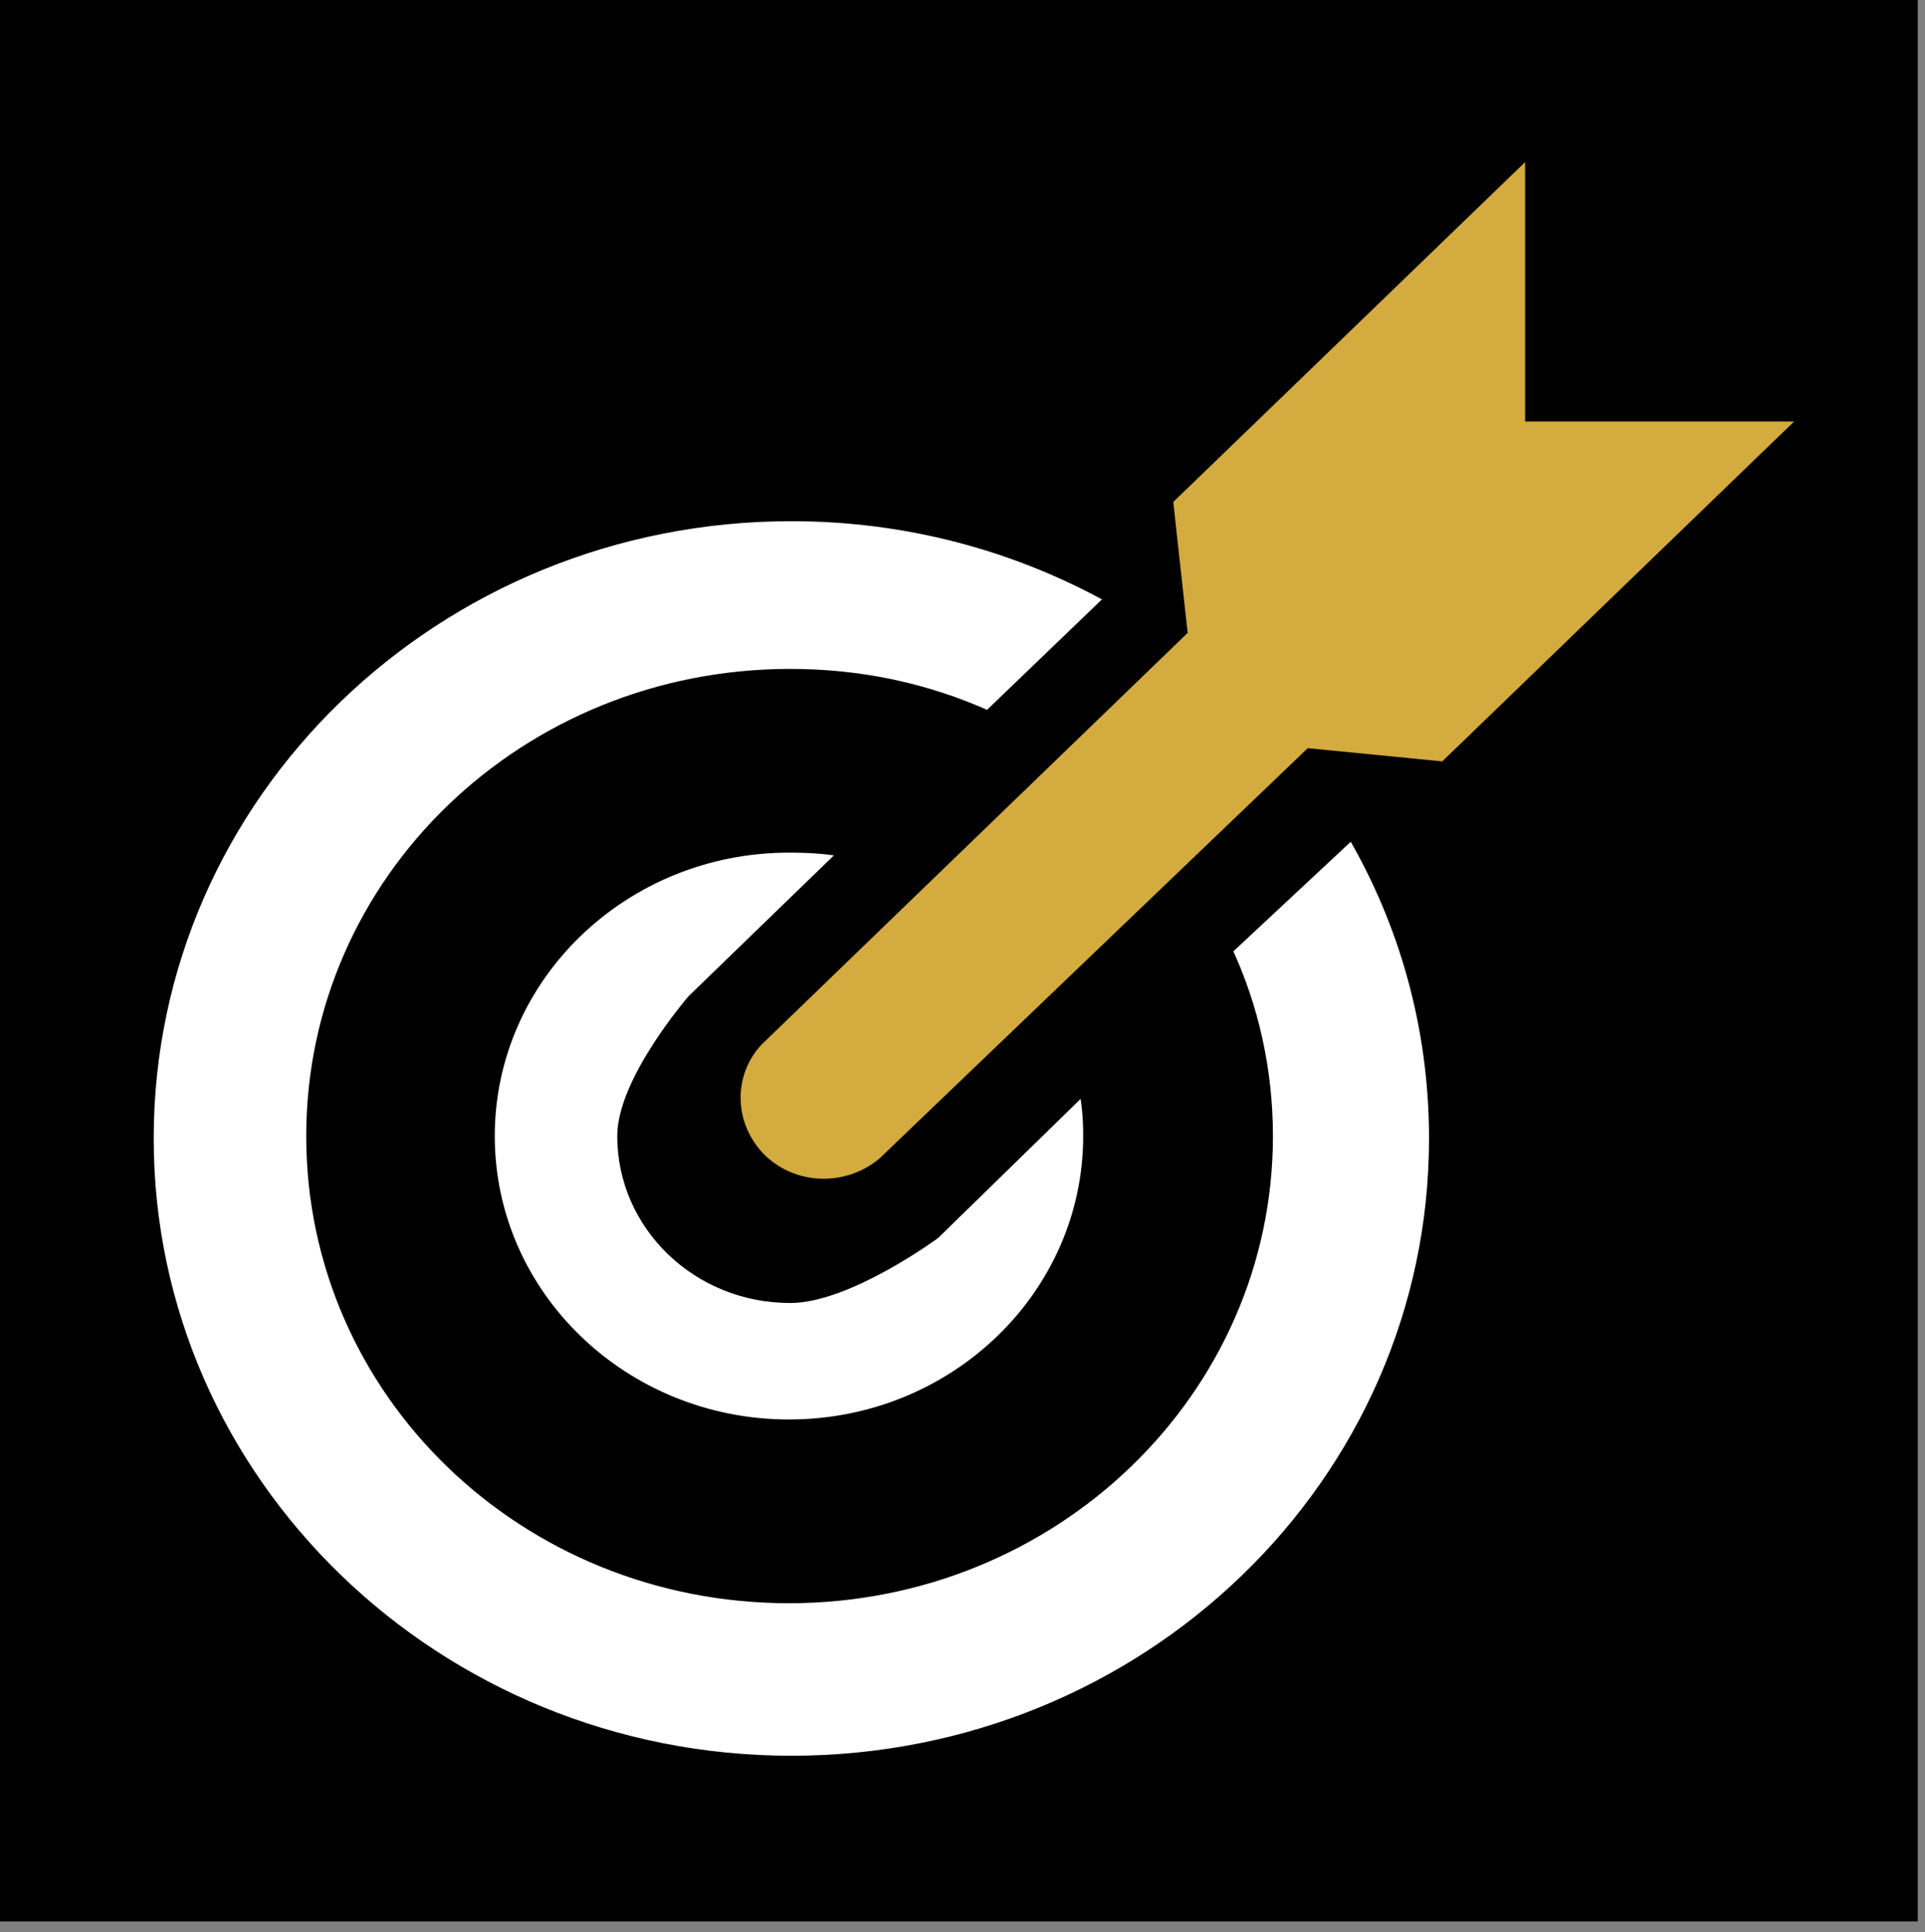
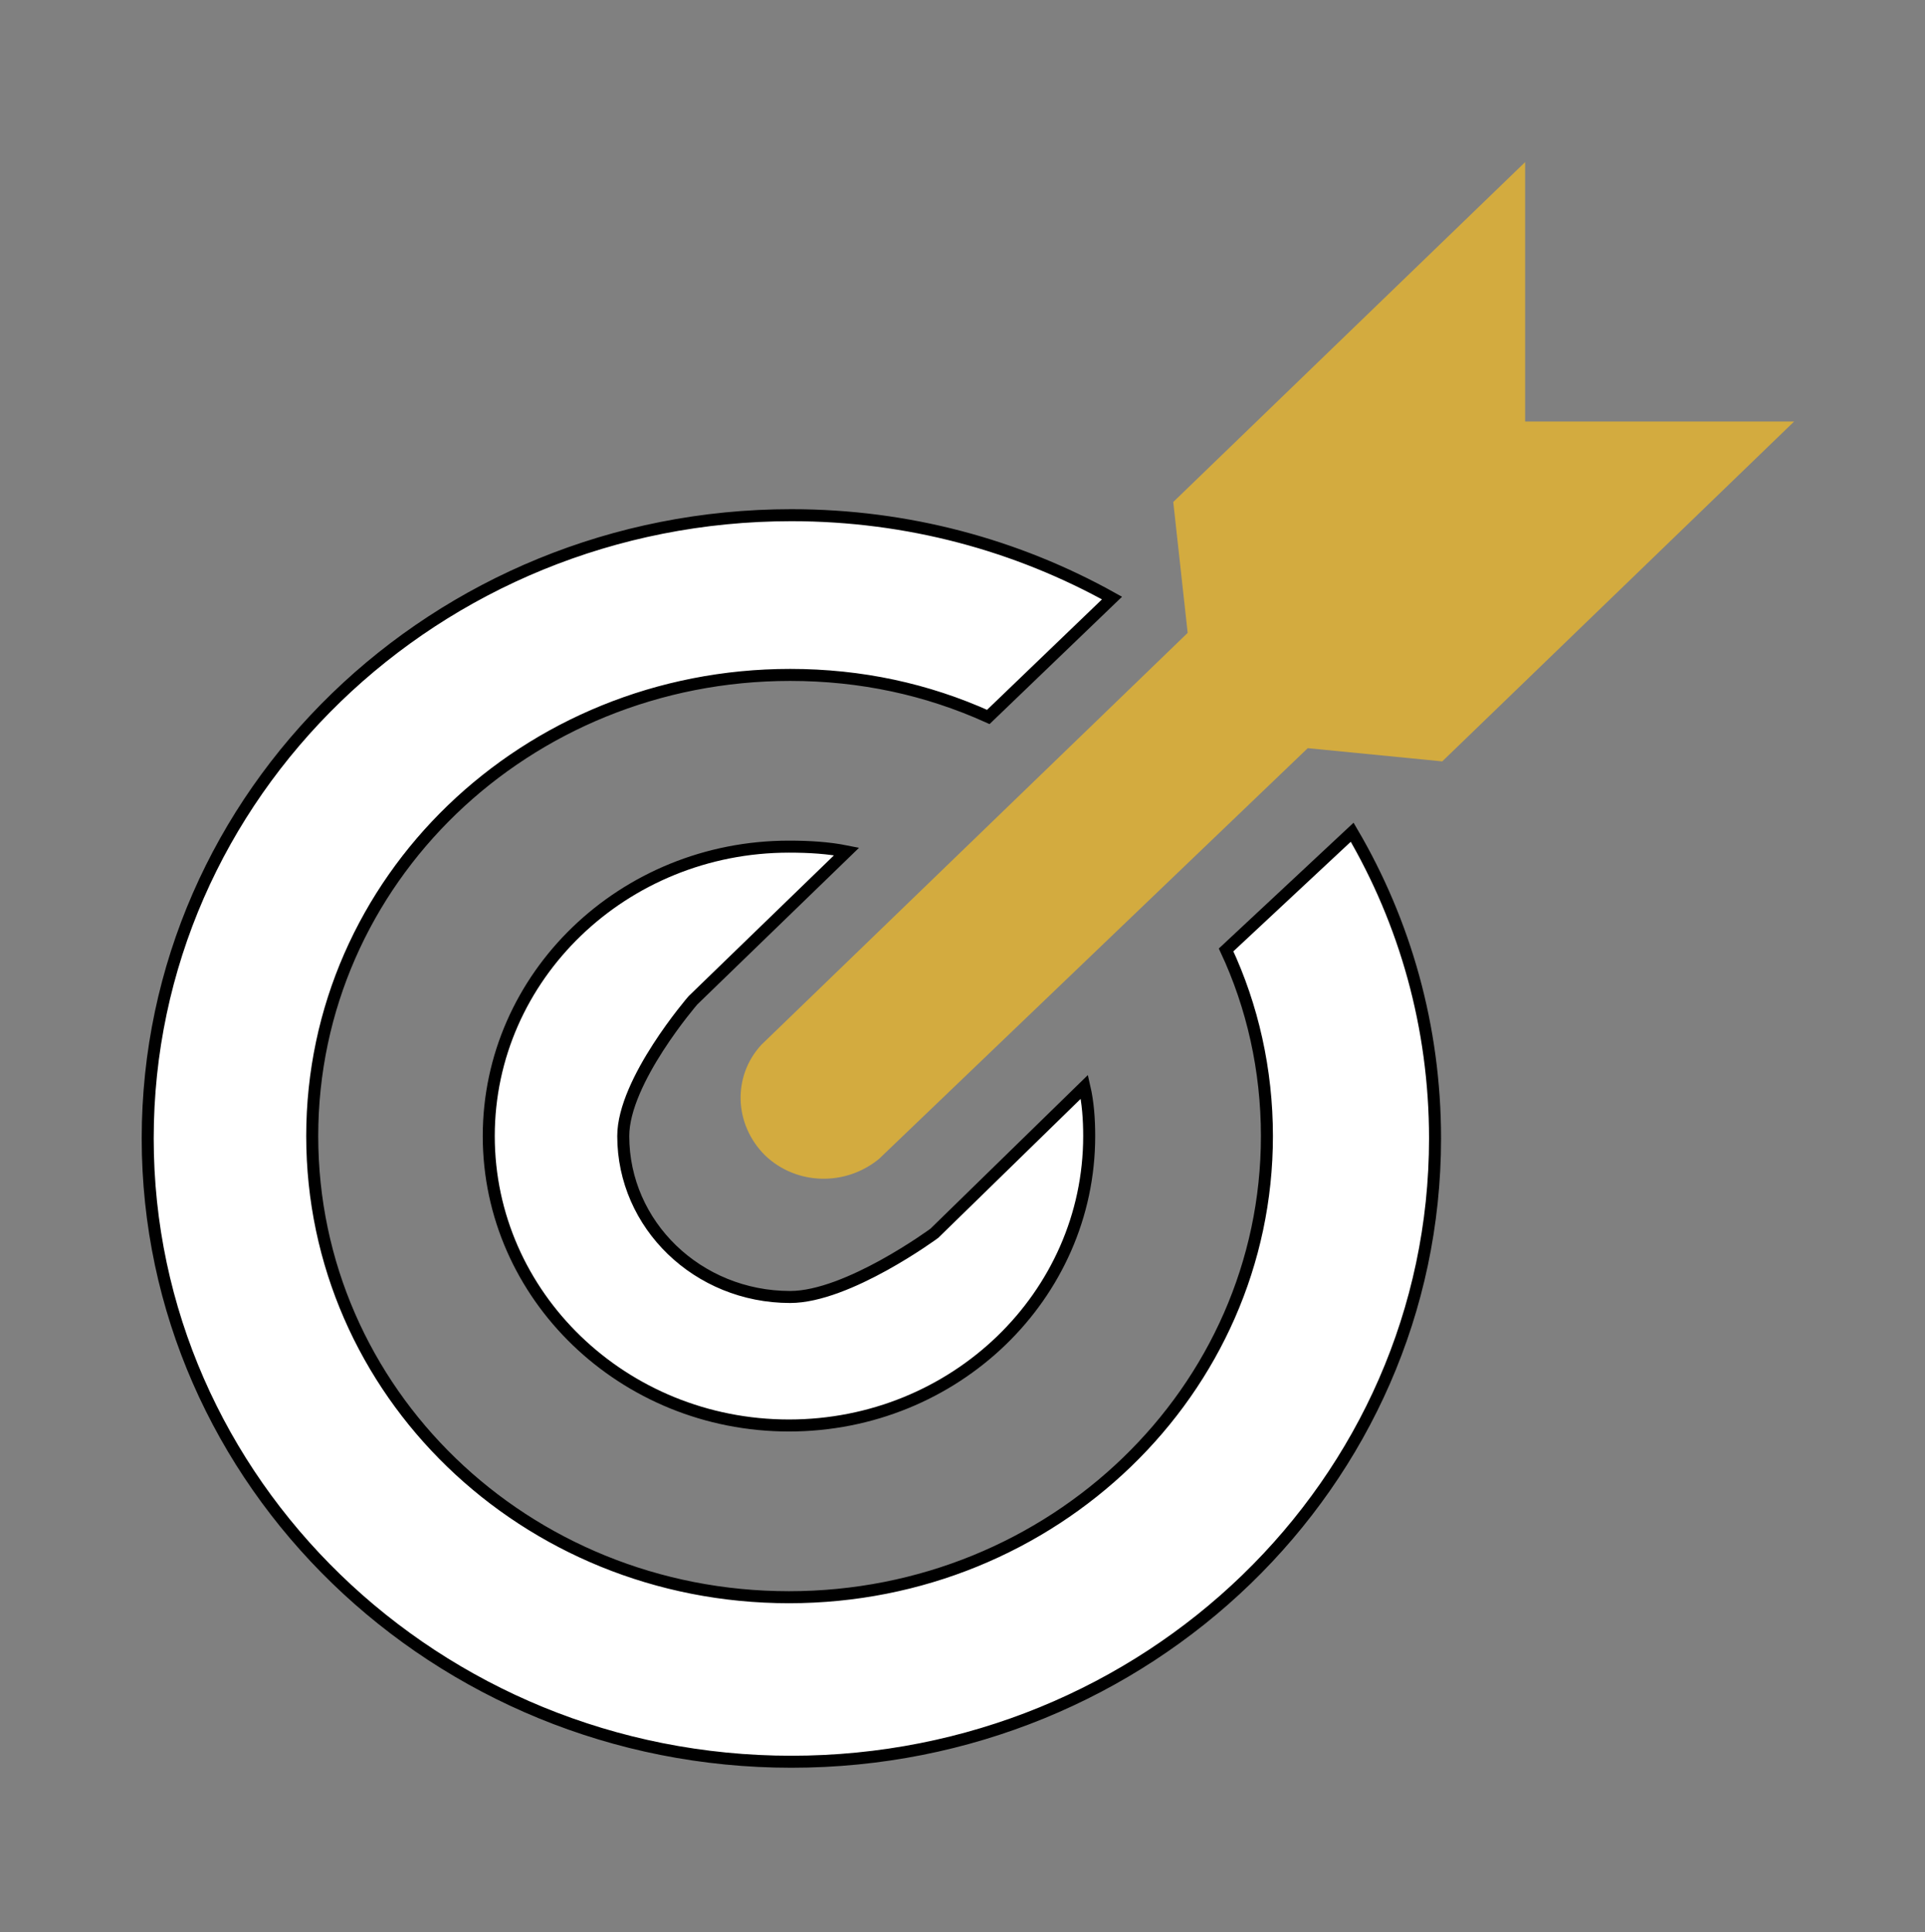
<svg xmlns="http://www.w3.org/2000/svg" version="1.1" id="Layer_1" x="0px" y="0px" viewBox="0 0 160.3 160.9" style="enable-background:new 0 0 160.3 160.9;" xml:space="preserve">
  <rect x="0" y="0" width="160.3" height="160.9" fill="#808080" stroke="none" />
  <style type="text/css">
	.st0{fill:#D3AB3F;}
	.st1{fill:#FFFFFF;stroke:#000000;stroke-miterlimit:10;}
</style>
-   <rect x="-0.3" width="160" height="160" />
  <path class="st0" d="M127,35.2V13.5L97.7,41.8l1.2,10.9L63.4,87l0,0c-2.4,2.6-2.3,6.6,0.3,9.2c2.6,2.5,6.7,2.6,9.5,0.3l35.7-34.2  l11.2,1.1l29.3-28.3H127V35.2z" />
  <path class="st1" d="M102.1,79.1c2.2,4.7,3.4,10,3.4,15.5c0,21.2-17.8,38.4-39.8,38.4S26,115.9,26,94.6s17.8-38.4,39.8-38.4  c5.9,0,11.4,1.2,16.5,3.5l10.3-9.9c-7.9-4.4-17-6.9-26.7-6.9c-29.6,0-53.6,23.2-53.6,51.9c0,28.6,24,51.9,53.6,51.9  s53.6-23.2,53.6-51.9c0-9.3-2.5-18-6.9-25.5L102.1,79.1z" />
  <path class="st1" d="M77.8,102.7c0,0-7.2,5.3-12,5.3c-7.7,0-13.9-6-13.9-13.4c0-4.6,5.8-11.3,5.8-11.3l12.8-12.4  c-1.5-0.3-3.1-0.4-4.8-0.4c-13.8,0-25,10.8-25,24.1s11.2,24.1,25,24.1s25-10.8,25-24.1c0-1.4-0.1-2.8-0.4-4.1L77.8,102.7z" />
</svg>